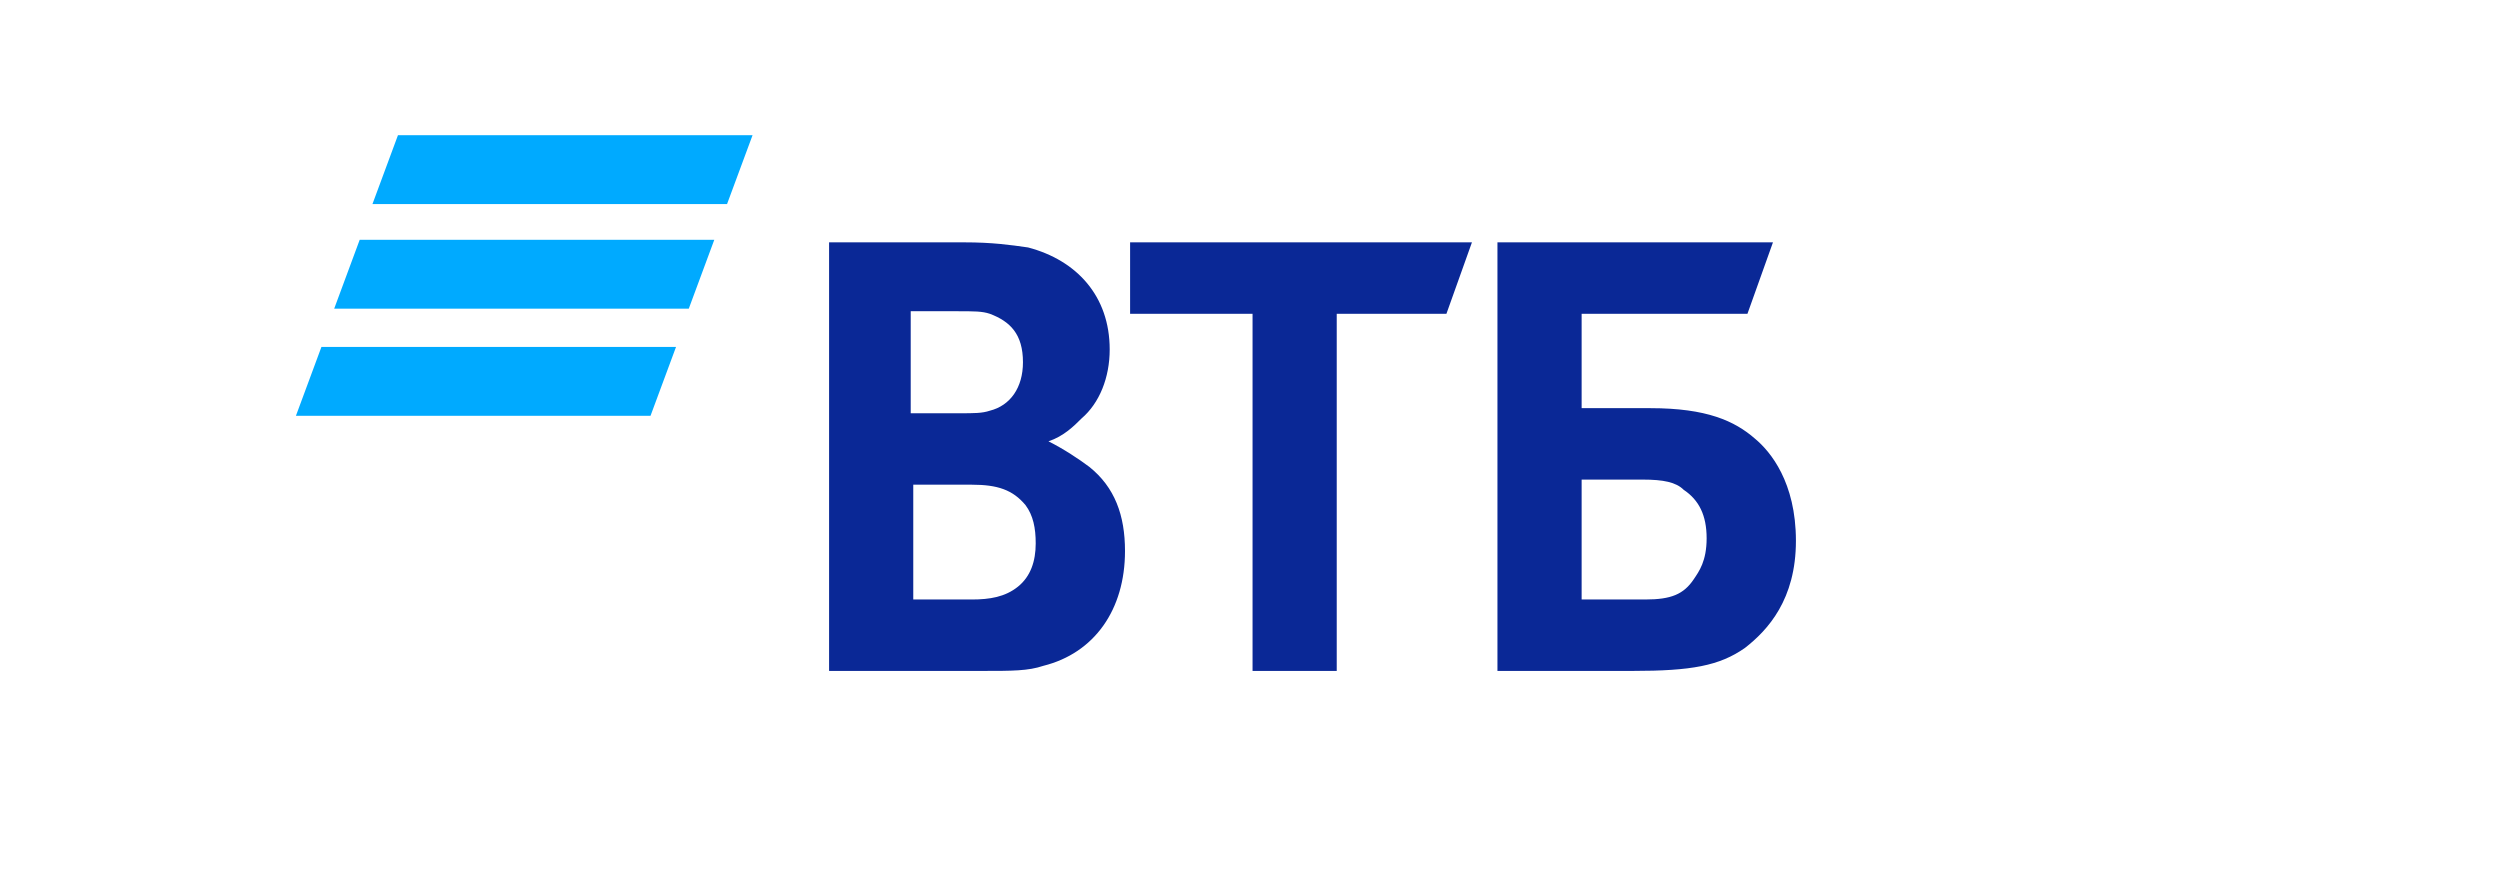
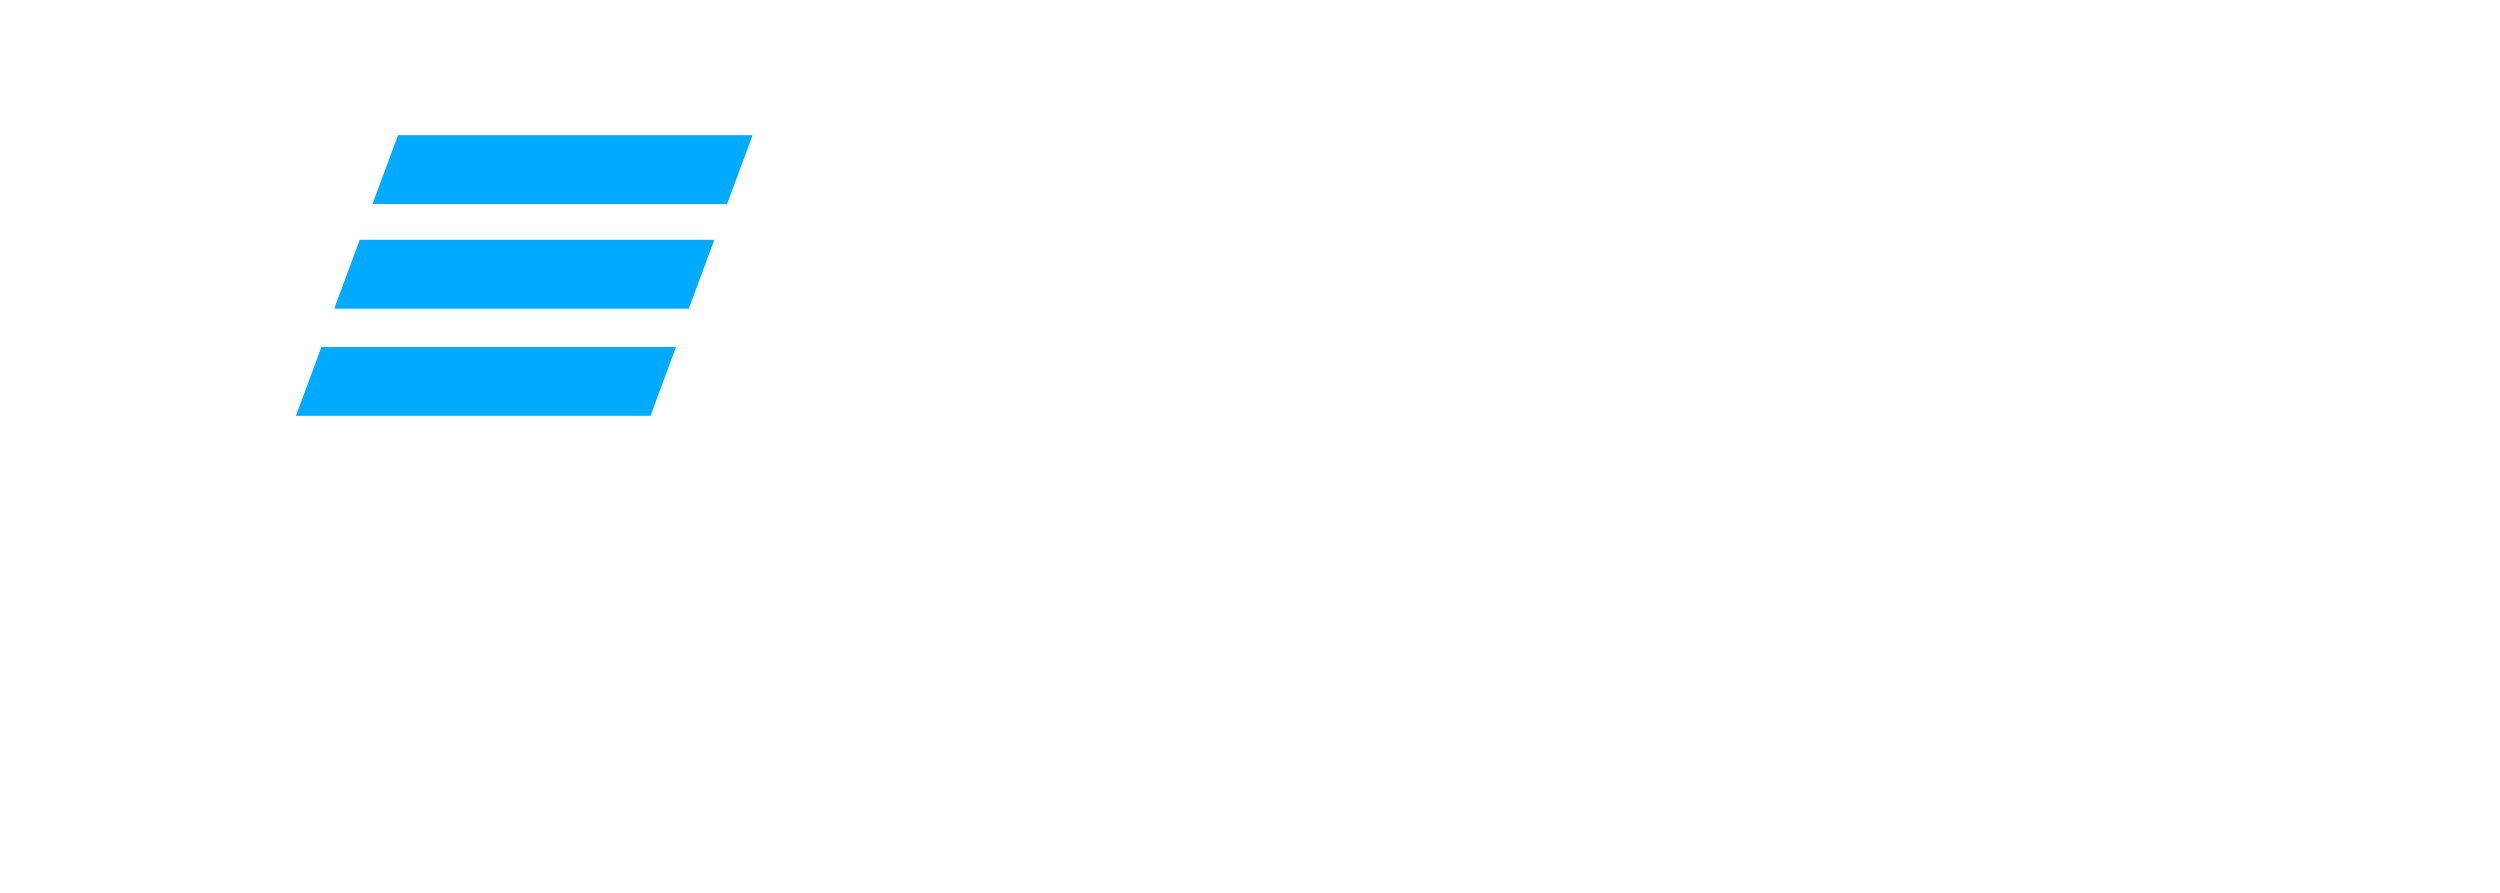
<svg xmlns="http://www.w3.org/2000/svg" id="Layer_1" x="0px" y="0px" viewBox="0 0 98 35" style="enable-background:new 0 0 98 35;" xml:space="preserve">
  <style type="text/css"> .st0{fill:#00AAFF;} .st1{fill:#0A2896;} </style>
  <g>
    <path class="st0" d="M15.6,5.3l-1,2.7h13.9l1-2.7H15.6z M14.1,9.4l-1,2.7H27l1-2.7H14.1z M12.6,13.6l-1,2.7h13.9l1-2.7H12.6z" />
-     <path class="st1" d="M41.1,17.3L41.1,17.3c0.6,0.3,1.2,0.7,1.6,1c1,0.8,1.4,1.9,1.4,3.3c0,2.3-1.2,4-3.2,4.5 c-0.6,0.2-1.2,0.2-2.4,0.2h-6V9.5h5.3c1.1,0,1.8,0.1,2.5,0.2c1.9,0.5,3.2,1.9,3.2,4c0,1.1-0.4,2.1-1.1,2.7 C42.1,16.7,41.7,17.1,41.1,17.3z M35.8,19.1v4.4h2.3c0.7,0,1.3-0.1,1.8-0.5c0.5-0.4,0.7-1,0.7-1.7c0-0.6-0.1-1.1-0.4-1.5 c-0.5-0.6-1.1-0.8-2.1-0.8H35.8z M35.7,16.2h1.9c0.6,0,0.9,0,1.2-0.1c0.8-0.2,1.3-0.9,1.3-1.9c0-1.1-0.5-1.6-1.3-1.9 c-0.3-0.1-0.6-0.1-1.3-0.1h-1.8V16.2z M49.1,26.3v-14h-4.8V9.5h13.4l-1,2.8h-4.3v14H49.1z M58.7,26.3V9.5h10.8l-1,2.8H62V16h2.7 c2.2,0,3.3,0.5,4.1,1.2c0.6,0.5,1.6,1.7,1.6,4c0,2.3-1.1,3.5-2,4.2c-1,0.7-2.1,0.9-4.4,0.9H58.7z M62,23.5h2.5c1,0,1.5-0.2,1.9-0.8 c0.2-0.3,0.5-0.7,0.5-1.6s-0.3-1.5-0.9-1.9c-0.3-0.3-0.8-0.4-1.6-0.4H62V23.5z" />
  </g>
</svg>